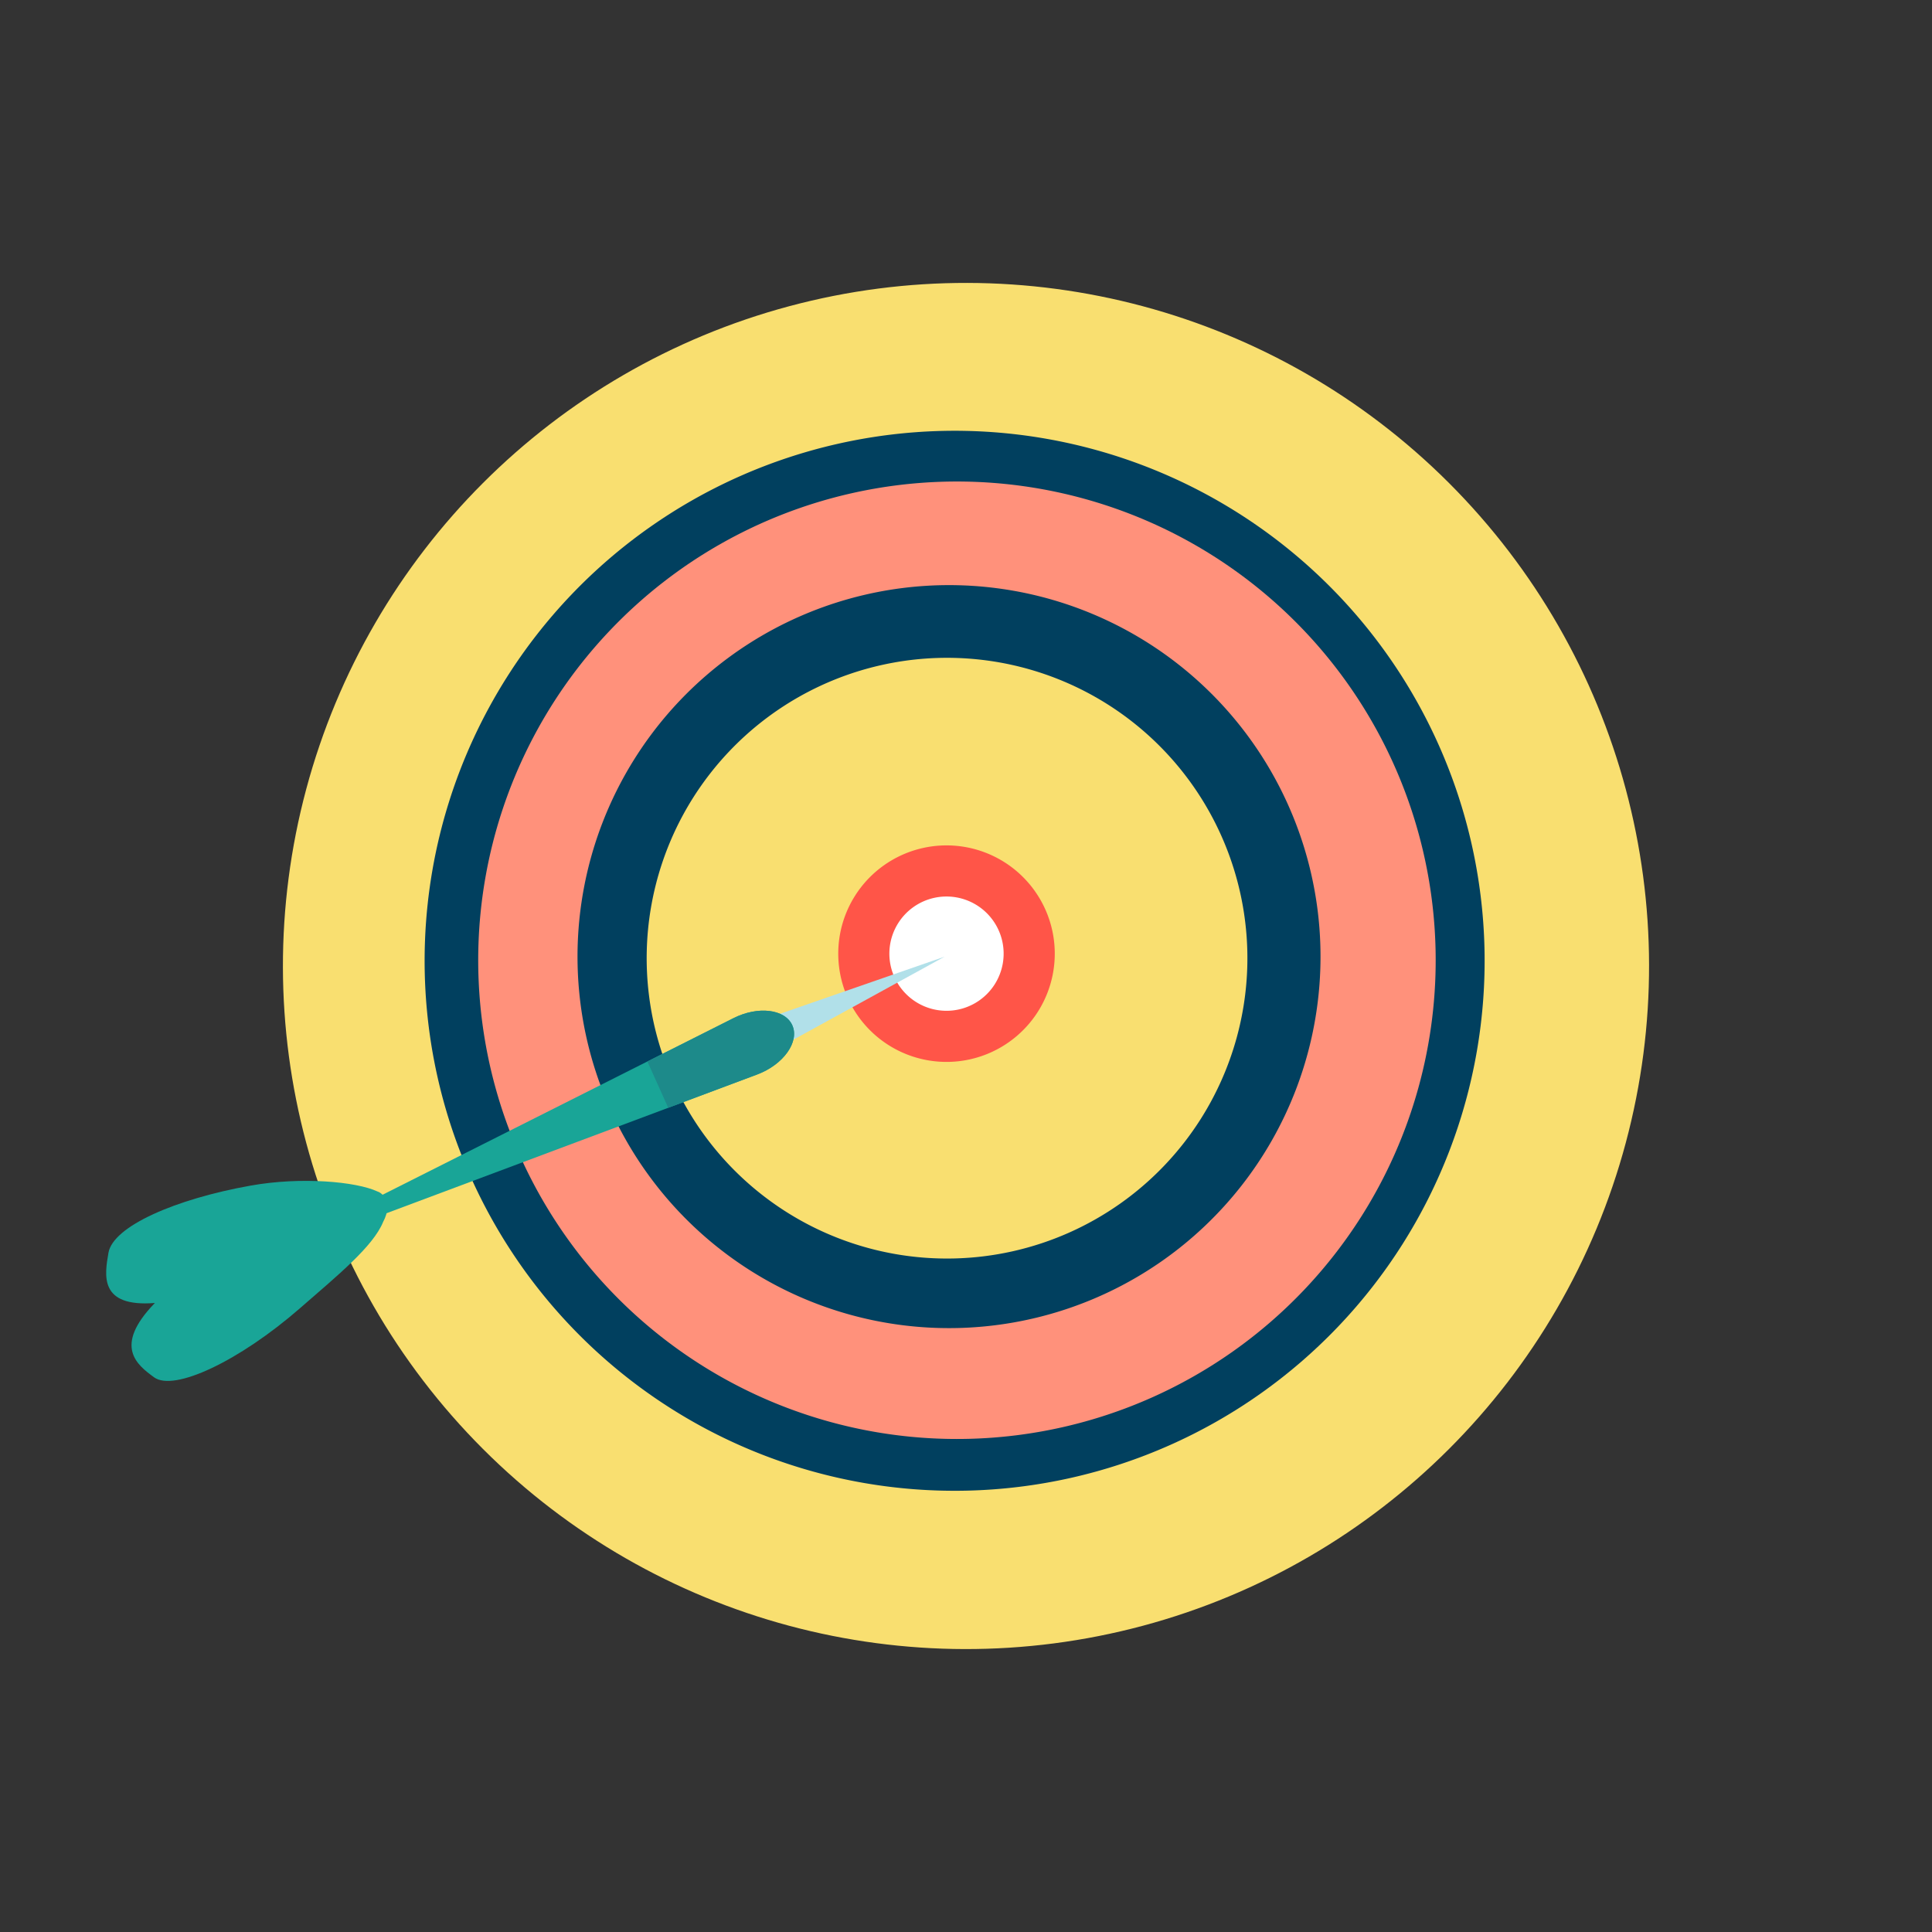
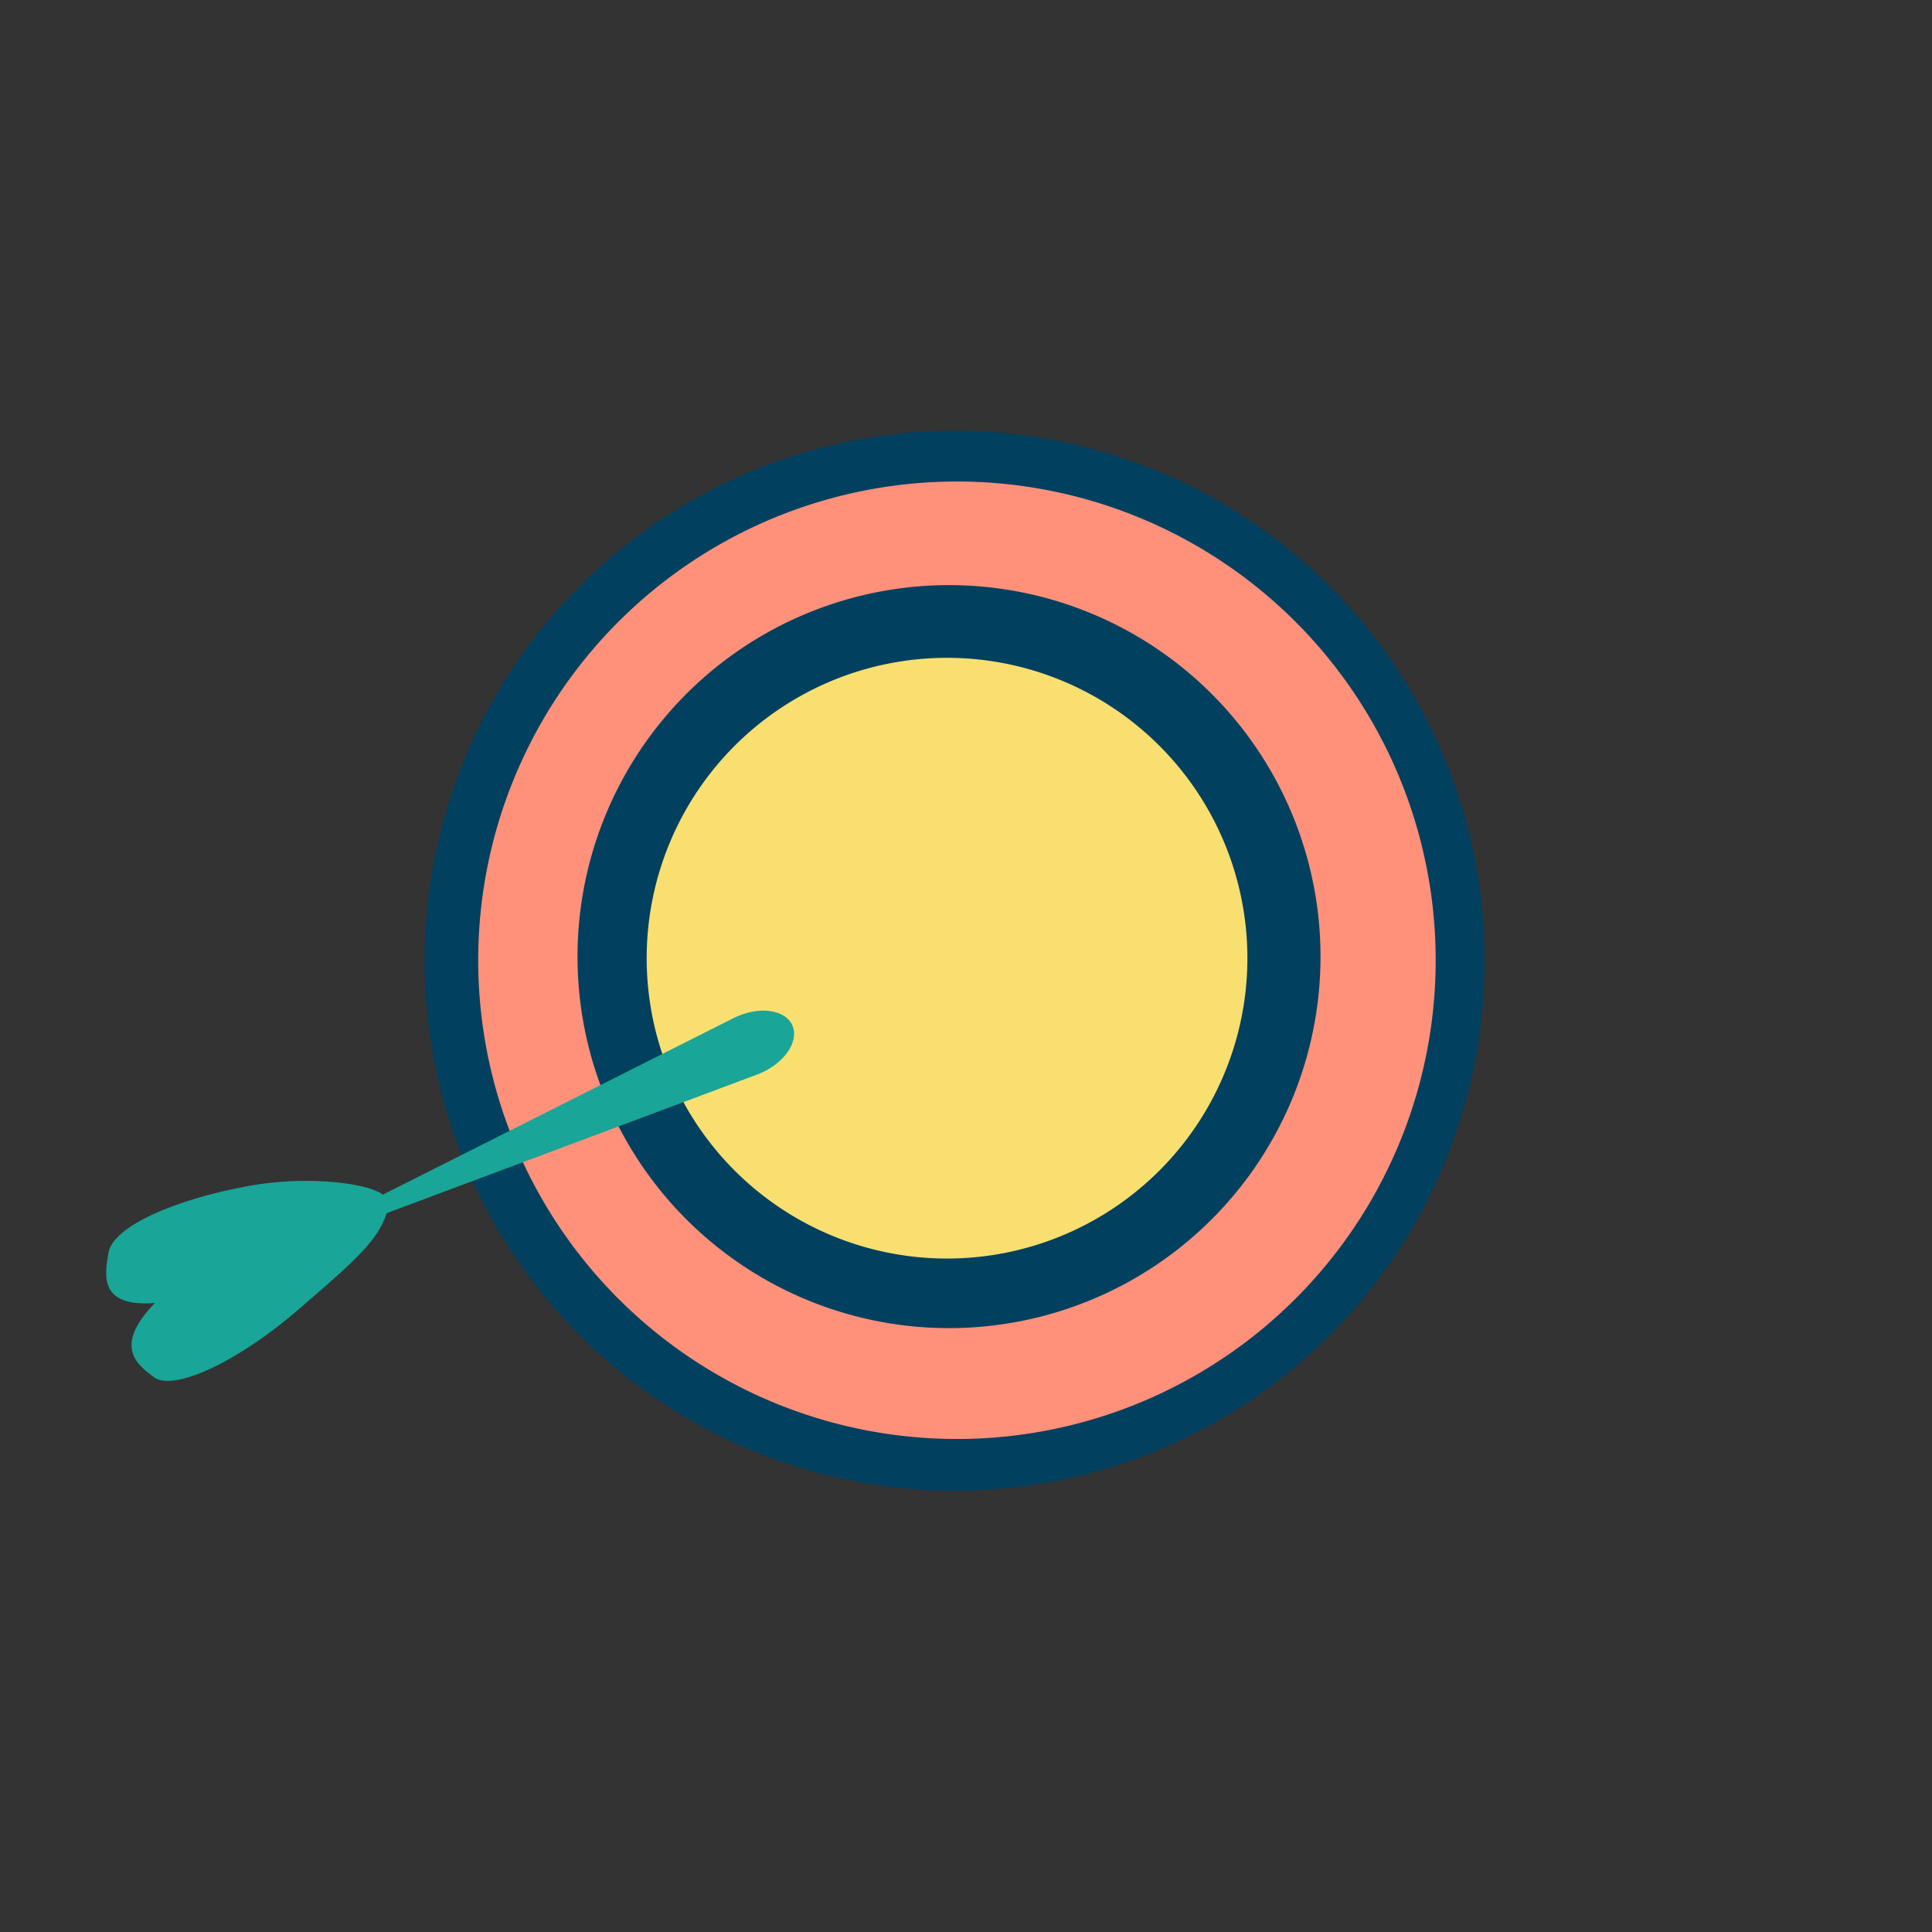
<svg xmlns="http://www.w3.org/2000/svg" width="228.558" height="228.557" viewBox="0 0 228.558 228.557">
  <rect x="0" y="0" width="228.558" height="228.557" fill="#333333" stroke="none" />
  <defs>
    <linearGradient id="linear-gradient" x1="-63.764" y1="-247.165" x2="-62.838" y2="-247.165" gradientUnits="objectBoundingBox">
      <stop offset="0" stop-color="#d5ece4" />
      <stop offset="1" stop-color="#b1e0e9" />
    </linearGradient>
  </defs>
  <g id="Groupe_941" data-name="Groupe 941" transform="translate(-902.586 -87.539)">
-     <circle id="Ellipse_15" data-name="Ellipse 15" cx="80.807" cy="80.807" r="80.807" transform="translate(902.586 201.818) rotate(-45)" fill="#f9df70" />
    <path id="Tracé_5208" data-name="Tracé 5208" d="M962.547,167.657a62.7,62.7,0,1,1,19.437,86.522A62.7,62.7,0,0,1,962.547,167.657Z" fill="#01405f" />
    <path id="Tracé_5209" data-name="Tracé 5209" d="M1063.645,231.434A56.635,56.635,0,1,0,985.5,248.99,56.636,56.636,0,0,0,1063.645,231.434ZM977.723,177.2a43.949,43.949,0,1,1,13.624,60.641A43.949,43.949,0,0,1,977.723,177.2Z" fill="#ff917b" />
    <g id="Groupe_939" data-name="Groupe 939">
      <path id="Tracé_5210" data-name="Tracé 5210" d="M1044.644,219.9a35.533,35.533,0,1,0-49.029,11.015A35.533,35.533,0,0,0,1044.644,219.9Zm-53.908-34.029a27.574,27.574,0,1,1,8.548,38.047A27.573,27.573,0,0,1,990.736,185.875Z" fill="#f9df70" />
      <path id="Tracé_5211" data-name="Tracé 5211" d="M996.377,230.054a34.471,34.471,0,1,1,47.563-10.685A34.47,34.47,0,0,1,996.377,230.054Z" fill="#f9df70" />
    </g>
-     <path id="Tracé_5212" data-name="Tracé 5212" d="M1007.709,211.178a12.807,12.807,0,1,1,17.671-3.97A12.806,12.806,0,0,1,1007.709,211.178Z" fill="#ff5548" />
-     <path id="Tracé_5213" data-name="Tracé 5213" d="M1010.944,206.068a6.759,6.759,0,1,1,9.325-2.095A6.757,6.757,0,0,1,1010.944,206.068Z" fill="#fff" />
    <g id="Groupe_940" data-name="Groupe 940">
      <path id="Tracé_5214" data-name="Tracé 5214" d="M915.414,235.756c-.44,2.6-1.164,6.456,5.495,5.927-5,5.154-2.069,7.344-.1,8.791,2.363,1.735,10.093-1.923,17.266-8.171,4.511-3.929,8.644-7.309,9.823-10.181,1.368-2.6-.345-3.559-.656-3.629-2.525-1.18-9.047-1.759-14.981-.7C923.339,229.381,915.944,232.612,915.414,235.756Z" fill="#19a597" />
-       <path id="Tracé_5215" data-name="Tracé 5215" d="M1014.333,200.714l-21.461,7.449,1.563,3.473Z" fill="url(#linear-gradient)" />
      <path id="Tracé_5216" data-name="Tracé 5216" d="M989.359,207.986l-59.809,30.1,62.605-23.428c3.109-1.163,5.042-3.872,4.161-5.83h0C995.455,206.909,992.262,206.525,989.359,207.986Z" fill="#19a597" />
-       <path id="Tracé_5217" data-name="Tracé 5217" d="M979.172,213.112l2.466,5.477,10.517-3.936c3.109-1.163,5.042-3.872,4.161-5.83-.862-1.913-4.054-2.3-6.957-.837Z" fill="#1d8a8a" />
    </g>
  </g>
</svg>